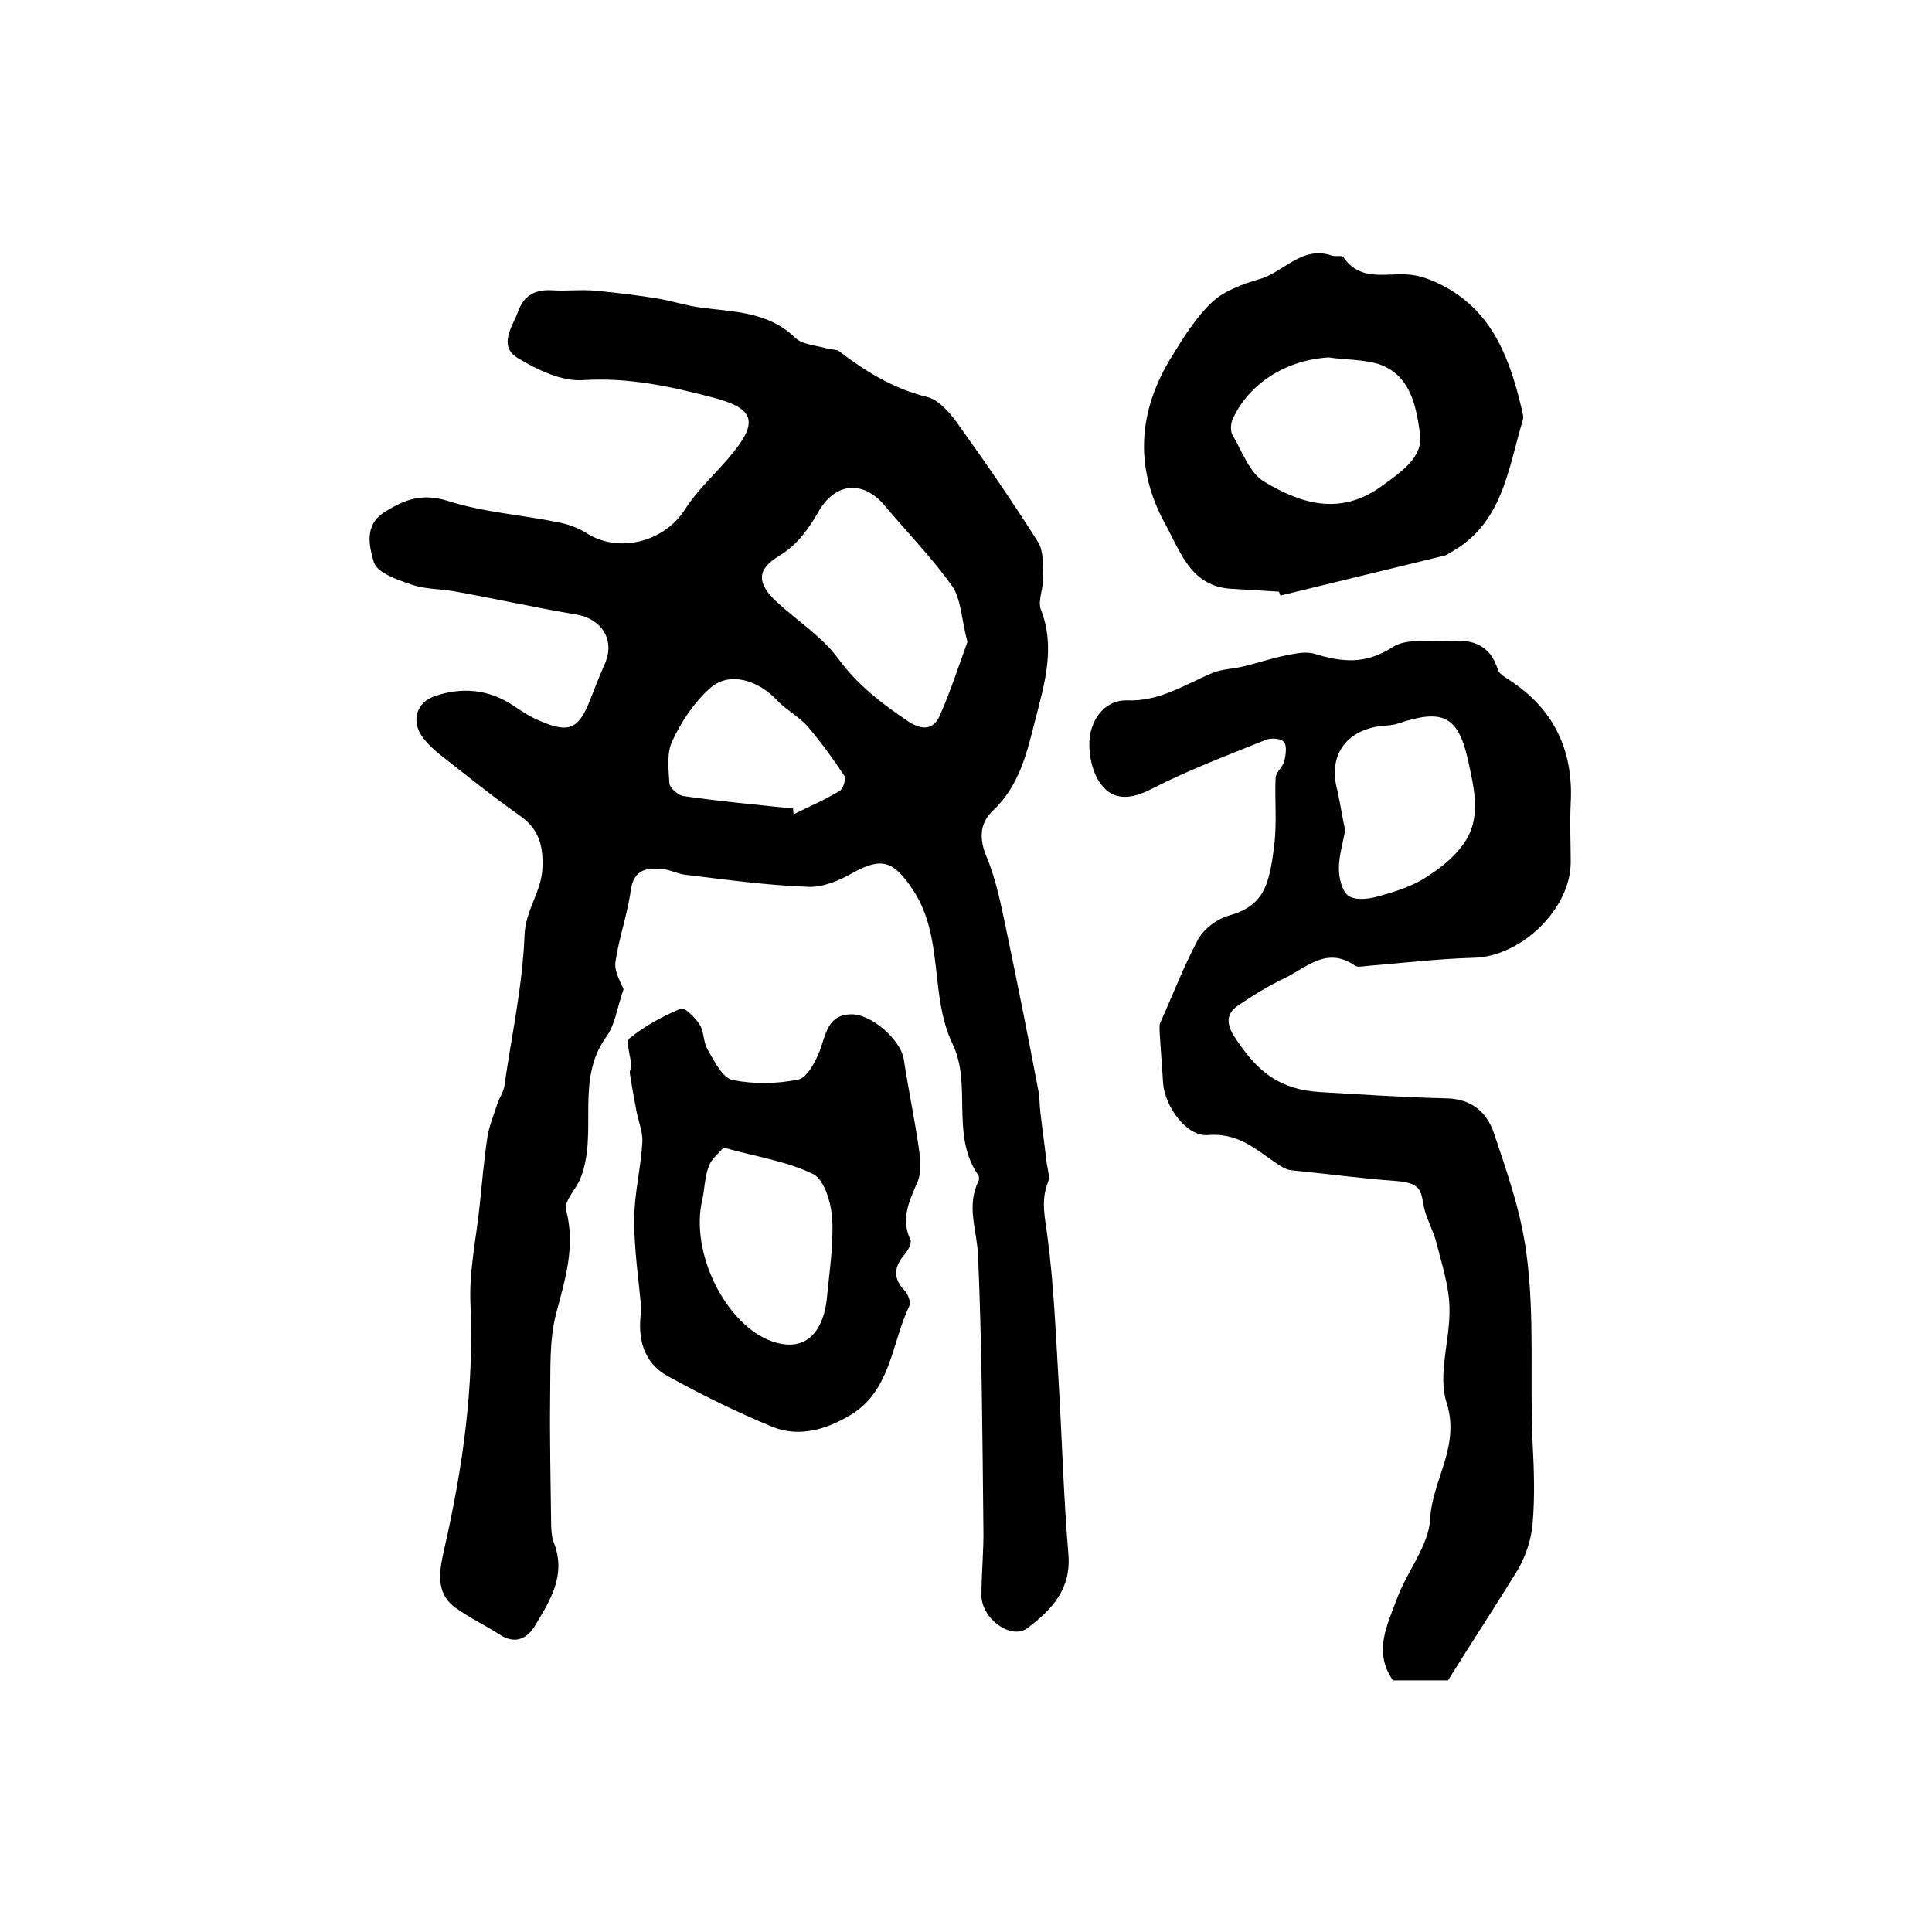
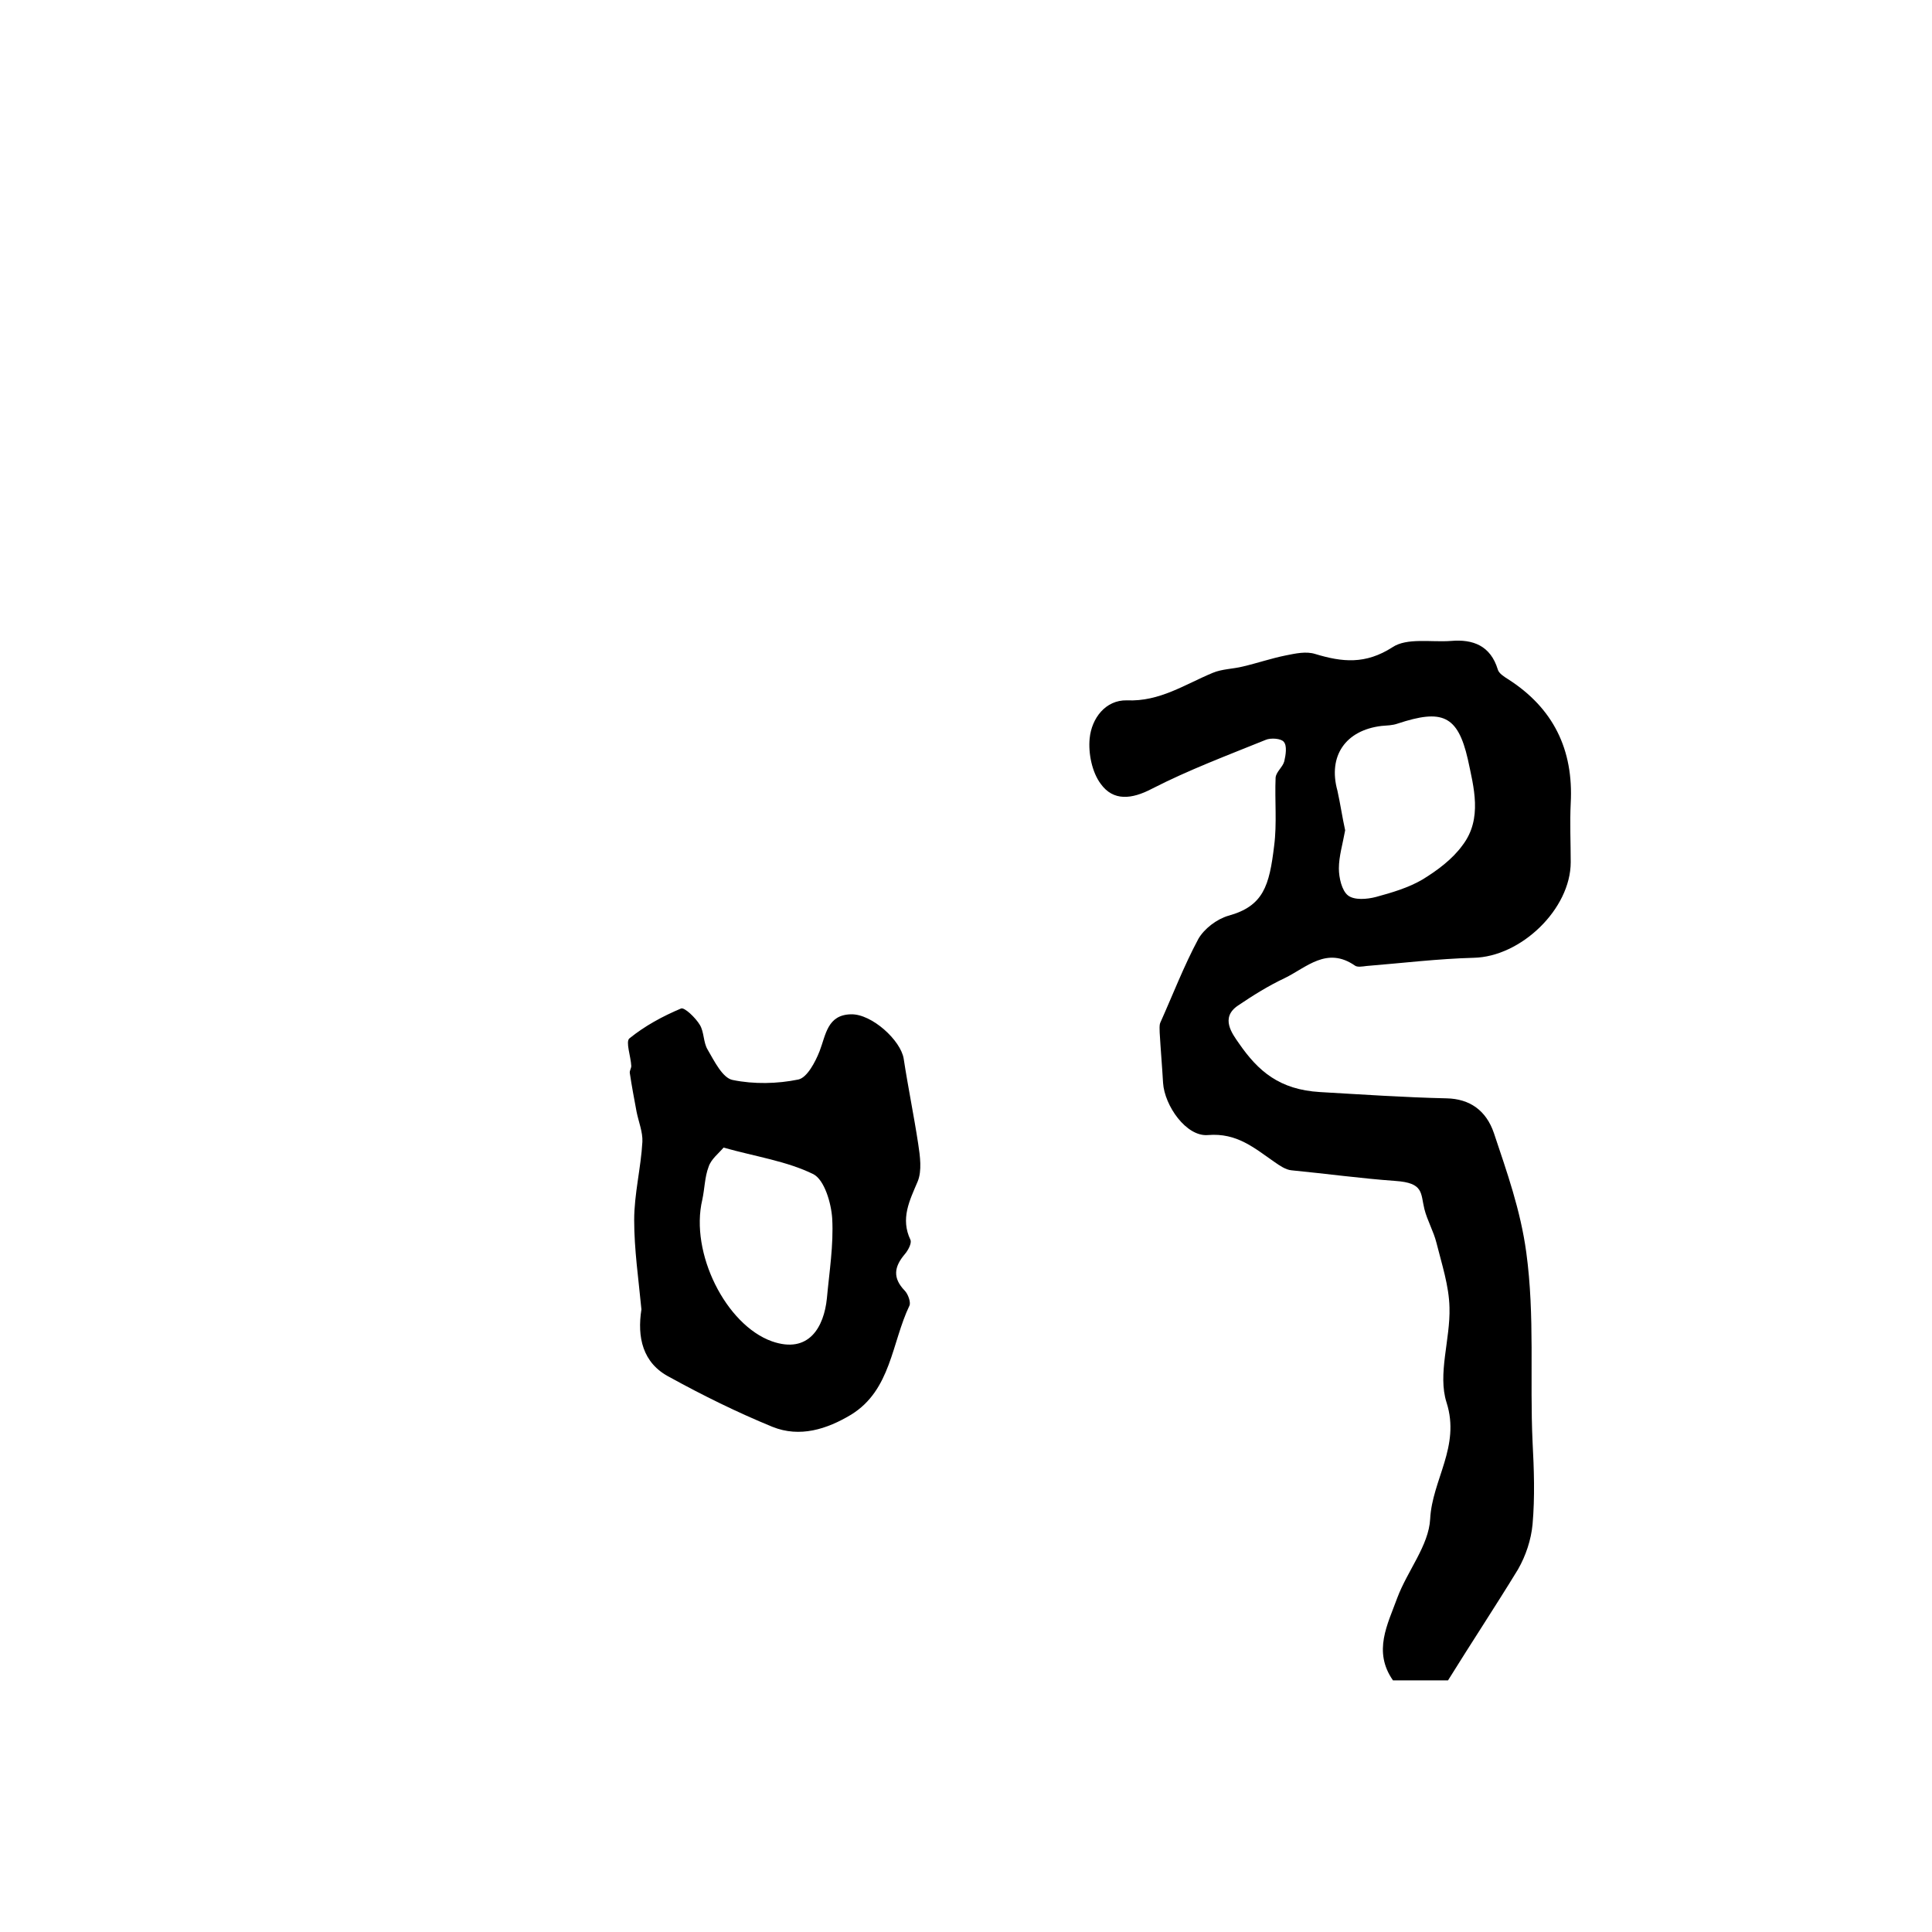
<svg xmlns="http://www.w3.org/2000/svg" version="1.1" id="图层_1" x="0px" y="0px" viewBox="0 0 400 400" style="enable-background:new 0 0 400 400;" xml:space="preserve">
  <style type="text/css">
	.st0{fill:#FFFFFF;}
</style>
  <g>
-     <path d="M129.1,204.8c-1.4,4.1-1.8,7.5-3.6,9.9c-6.5,9-1.6,19.9-5.3,29.2c-0.9,2.3-3.5,4.8-3,6.6c2,7.6-0.2,14.4-2.1,21.6   c-1.4,5.5-1.1,11.4-1.2,17.2c-0.1,8.6,0.1,17.2,0.2,25.8c0,1.5,0.1,3.1,0.6,4.4c2.6,6.7-0.9,12-4,17.2c-1.6,2.6-4.1,3.8-7.3,1.7   c-2.9-1.9-6.1-3.4-8.9-5.4c-4.7-3.2-3.4-8.3-2.5-12.4c3.8-16.7,6.2-33.5,5.4-50.7c-0.3-6.7,1.2-13.5,1.9-20.2   c0.5-4.8,0.9-9.5,1.6-14.2c0.4-2.5,1.4-4.9,2.2-7.3c0.4-1.1,1.1-2.1,1.3-3.2c1.5-10.5,3.8-20.9,4.2-31.4c0.2-5.2,3.5-9,3.7-13.8   c0.2-4.5-0.6-8-4.5-10.8c-5.7-4-11-8.3-16.5-12.6c-1.4-1.1-2.8-2.4-3.9-3.9c-2.3-3.3-1.2-7.1,2.7-8.4c5.6-1.9,11.1-1.4,16.2,2   c1.8,1.2,3.6,2.4,5.6,3.2c6,2.6,8,1.6,10.4-4.7c0.9-2.3,1.8-4.6,2.8-6.9c2.4-5-0.4-9.6-5.9-10.5c-8.5-1.4-16.8-3.3-25.3-4.8   c-2.9-0.5-6-0.4-8.8-1.4c-2.9-1-7-2.4-7.7-4.6c-0.9-3.2-2.2-7.7,2.4-10.5c4.2-2.6,7.7-3.8,12.9-2.2c7.5,2.4,15.5,2.9,23.2,4.5   c1.9,0.4,3.8,1.1,5.4,2.1c6.8,4.4,16.2,1.9,20.5-4.8c2.7-4.3,6.7-7.7,9.9-11.7c5.4-6.6,4.3-9.3-4.1-11.5   c-8.8-2.3-17.5-4.2-26.9-3.6c-4.4,0.3-9.4-2.1-13.4-4.5c-4.3-2.6-1.2-6.5,0-9.8c1.2-3.3,3.6-4.5,7-4.3c3,0.2,6.1-0.2,9.1,0.1   c4.2,0.4,8.5,0.9,12.7,1.6c3,0.5,6,1.5,9.1,1.9c6.8,0.9,13.8,0.8,19.4,6.2c1.5,1.5,4.5,1.6,6.8,2.3c0.8,0.2,1.7,0.1,2.3,0.5   c5.5,4.2,11.3,7.8,18.3,9.5c2.4,0.6,4.6,3.2,6.2,5.4c5.8,8.1,11.4,16.2,16.7,24.6c1.2,1.9,1,4.8,1.1,7.2c0.1,2.3-1.2,4.9-0.5,6.8   c3.1,7.9,0.7,15.5-1.2,23c-1.7,6.7-3.3,13.6-8.8,18.7c-2.7,2.6-2.8,5.8-1.2,9.6c2,4.8,3,10.1,4.1,15.3c2.3,11,4.5,22,6.6,33.1   c0.3,1.4,0.2,3,0.4,4.4c0.4,3.5,0.9,7,1.3,10.5c0.2,1.3,0.7,2.8,0.3,3.9c-1.6,3.9-0.6,7.6-0.1,11.6c1.3,10,1.7,20.1,2.3,30.2   c0.7,11.8,1,23.5,2,35.3c0.6,7.3-3.5,11.5-8.5,15.3c-3.4,2.5-9.5-2-9.5-6.8c0-4.7,0.5-9.3,0.4-14c-0.2-18.8-0.3-37.5-1.1-56.3   c-0.2-5.2-2.5-10.3,0.1-15.5c0.2-0.4,0.1-1.1-0.2-1.4c-5.6-8.3-1.1-18.6-5.2-27c-4.8-10.1-1.7-22.1-8.2-31.9   c-3.9-5.8-6.3-6.9-12.4-3.5c-2.8,1.6-6.3,3.1-9.4,2.9c-8.5-0.3-17-1.5-25.4-2.5c-1.6-0.2-3.2-1.1-4.8-1.2c-3.2-0.3-5.8,0.2-6.4,4.4   c-0.7,5.1-2.5,10-3.2,15C127.2,201.4,128.7,203.7,129.1,204.8z M200.3,132.9c-1.3-4.9-1.3-8.9-3.2-11.6c-4.2-5.9-9.3-11.1-14-16.7   c-4.3-5.1-10-4.8-13.5,1.1c-2.2,3.8-4.4,7-8.3,9.4c-4.7,2.8-4.6,5.7-0.5,9.5c4.2,3.9,9.3,7.1,12.7,11.7c4,5.5,9.1,9.4,14.6,13.1   c3.1,2,5.3,1.5,6.5-1.3C196.9,142.9,198.6,137.5,200.3,132.9z M164.2,167.4c0,0.4,0.1,0.8,0.1,1.2c3.2-1.6,6.5-3,9.6-4.9   c0.7-0.4,1.3-2.5,0.9-3.1c-2.3-3.5-4.8-6.9-7.5-10.1c-1.8-2.1-4.4-3.4-6.3-5.4c-4.1-4.4-10-6.1-13.9-2.7c-3.3,2.9-6,6.9-7.9,11   c-1.2,2.5-0.8,5.9-0.6,8.8c0.1,1,1.8,2.4,2.8,2.6C148.9,165.9,156.6,166.6,164.2,167.4z" />
    <path d="M299.8,347.9c-3.8,0-7.7,0-11.4,0c-4.2-6-1.1-11.6,0.9-17.1c2.1-5.6,6.5-10.8,6.8-16.3c0.4-8.1,6.3-15,3.4-24.1   c-1.9-5.9,0.8-13.1,0.6-19.7c-0.1-4.5-1.6-9-2.7-13.4c-0.6-2.4-1.9-4.6-2.5-7c-0.8-3.3-0.1-5.4-6-5.8c-7-0.5-14.3-1.5-21.5-2.2   c-1.2-0.1-2.5-1-3.5-1.7c-4.2-2.9-7.8-6.1-13.8-5.6c-4.5,0.4-9-6.1-9.3-10.8c-0.2-3.5-0.5-6.9-0.7-10.4c0-0.7-0.1-1.4,0.1-2   c2.6-5.8,4.9-11.8,7.9-17.4c1.2-2.1,3.8-4.1,6.2-4.8c7.3-2,8.5-6.2,9.5-14.5c0.6-4.6,0.1-9.4,0.3-14.1c0.1-1.2,1.5-2.2,1.8-3.4   c0.3-1.3,0.6-3.2-0.1-4c-0.5-0.7-2.7-0.9-3.8-0.4c-7.9,3.2-15.9,6.2-23.5,10.1c-4.2,2.2-8,2.6-10.6-1c-1.8-2.4-2.6-6.3-2.3-9.4   c0.4-4.2,3.3-8,7.7-7.9c6.8,0.3,12-3.3,17.8-5.7c1.9-0.8,4.2-0.8,6.2-1.3c3-0.7,5.9-1.7,8.9-2.3c2-0.4,4.2-0.9,6.1-0.3   c5.6,1.7,10.4,2.2,16-1.4c3-2,8-1,12.1-1.3c4.6-0.4,8.2,1,9.7,5.9c0.2,0.8,1.3,1.5,2.1,2c9.4,6,13.6,14.6,13,25.7   c-0.2,4.1,0,8.2,0,12.2c0,9.7-10.3,19.6-20.1,19.8c-7.4,0.2-14.8,1.1-22.2,1.7c-0.8,0.1-1.9,0.3-2.4-0.1c-5.8-4-10,0.4-14.5,2.6   c-3.4,1.6-6.6,3.6-9.7,5.7c-3.7,2.5-1.2,5.8,0.2,7.8c4,5.8,8.4,9.6,16.8,10.1c8.7,0.5,17.4,1.1,26.2,1.3c4.8,0.1,8.2,2.5,9.8,7.2   c2.7,8.1,5.5,15.9,6.7,24.7c1.8,13.2,0.7,26.2,1.3,39.2c0.3,5.7,0.5,11.4,0,17.1c-0.3,3.2-1.4,6.5-3,9.3   C309.6,332.6,304.7,340,299.8,347.9z M278.5,171.9c-0.5,2.8-1.3,5.4-1.3,7.9c0,1.9,0.6,4.6,1.9,5.6c1.3,1,3.9,0.8,5.8,0.3   c3.3-0.9,6.7-1.9,9.6-3.6c3.1-1.9,6.2-4.2,8.3-7.1c4.2-5.5,2.3-12.1,1.1-17.8c-2.1-9.2-5.4-10.4-14.5-7.4c-1.1,0.4-2.3,0.4-3.4,0.5   c-7.4,0.9-11.1,6.2-9.1,13.4C277.5,166.4,277.9,169.2,278.5,171.9z" />
-     <path d="M264.8,122.5c-3.3-0.2-6.6-0.4-9.9-0.6c-8.4-0.5-10.5-7.7-13.7-13.5c-6.5-11.9-5.5-23.6,1.6-34.9c2.4-3.9,4.9-7.9,8.2-11   c2.5-2.3,6.3-3.7,9.7-4.7c5.1-1.4,8.8-7,15-4.9c0.8,0.3,2.1-0.1,2.4,0.3c3.7,5.4,9.2,3.1,14.1,3.7c2.5,0.3,5,1.4,7.2,2.6   c9.9,5.5,13.3,15.2,15.7,25.4c0.1,0.6,0.4,1.4,0.2,2c-3.1,10.3-4.2,21.7-15.2,27.6c-0.3,0.2-0.6,0.4-0.9,0.5   c-11.4,2.8-22.7,5.5-34.1,8.3C265,123.1,264.9,122.8,264.8,122.5z M275.1,74c-8.7,0.5-16.5,5.3-19.9,12.8c-0.4,0.9-0.5,2.5,0,3.3   c2,3.4,3.5,7.8,6.5,9.6c7.8,4.7,16,7.2,24.7,0.7c4-2.9,8.3-5.9,7.6-10.6c-0.8-5.6-1.9-12.3-8.8-14.5C282,74.4,278.5,74.5,275.1,74z   " />
    <path d="M132.8,271.1c-0.6-6.3-1.5-12.4-1.5-18.5c0-5.4,1.4-10.8,1.7-16.2c0.1-2-0.8-4.2-1.2-6.2c-0.5-2.7-1-5.3-1.4-8   c-0.1-0.5,0.3-1,0.3-1.5c-0.1-2-1.2-5-0.4-5.7c3.2-2.6,6.9-4.6,10.7-6.2c0.7-0.3,3,1.9,3.9,3.4c0.9,1.5,0.7,3.6,1.6,5.1   c1.4,2.4,3.1,5.9,5.2,6.3c4.4,0.9,9.2,0.8,13.6-0.1c1.8-0.4,3.5-3.6,4.4-5.9c1.3-3.4,1.6-7.5,6.5-7.6c4.3-0.1,10.3,5.4,10.9,9.2   c0.9,5.9,2.1,11.7,3,17.6c0.4,2.6,0.8,5.6-0.1,7.8c-1.7,4-3.6,7.7-1.5,12.1c0.3,0.7-0.5,2.2-1.2,3c-2.2,2.6-2.5,4.9,0,7.5   c0.7,0.7,1.3,2.4,1,3.1c-3.7,7.7-3.8,17.5-12.1,22.6c-5,3-10.6,4.8-16.3,2.5c-7.3-3-14.4-6.5-21.3-10.3   C133,282.2,131.9,276.8,132.8,271.1z M149.8,237.6c-1,1.2-2.6,2.4-3.1,4c-0.8,2.1-0.8,4.5-1.3,6.8c-2.6,11,4.9,25.9,14.4,29.3   c7.7,2.7,10.8-3,11.4-8.9c0.5-5.5,1.4-11,1.1-16.5c-0.2-3.2-1.6-8-3.9-9.2C162.9,240.4,156.6,239.5,149.8,237.6z" />
  </g>
</svg>